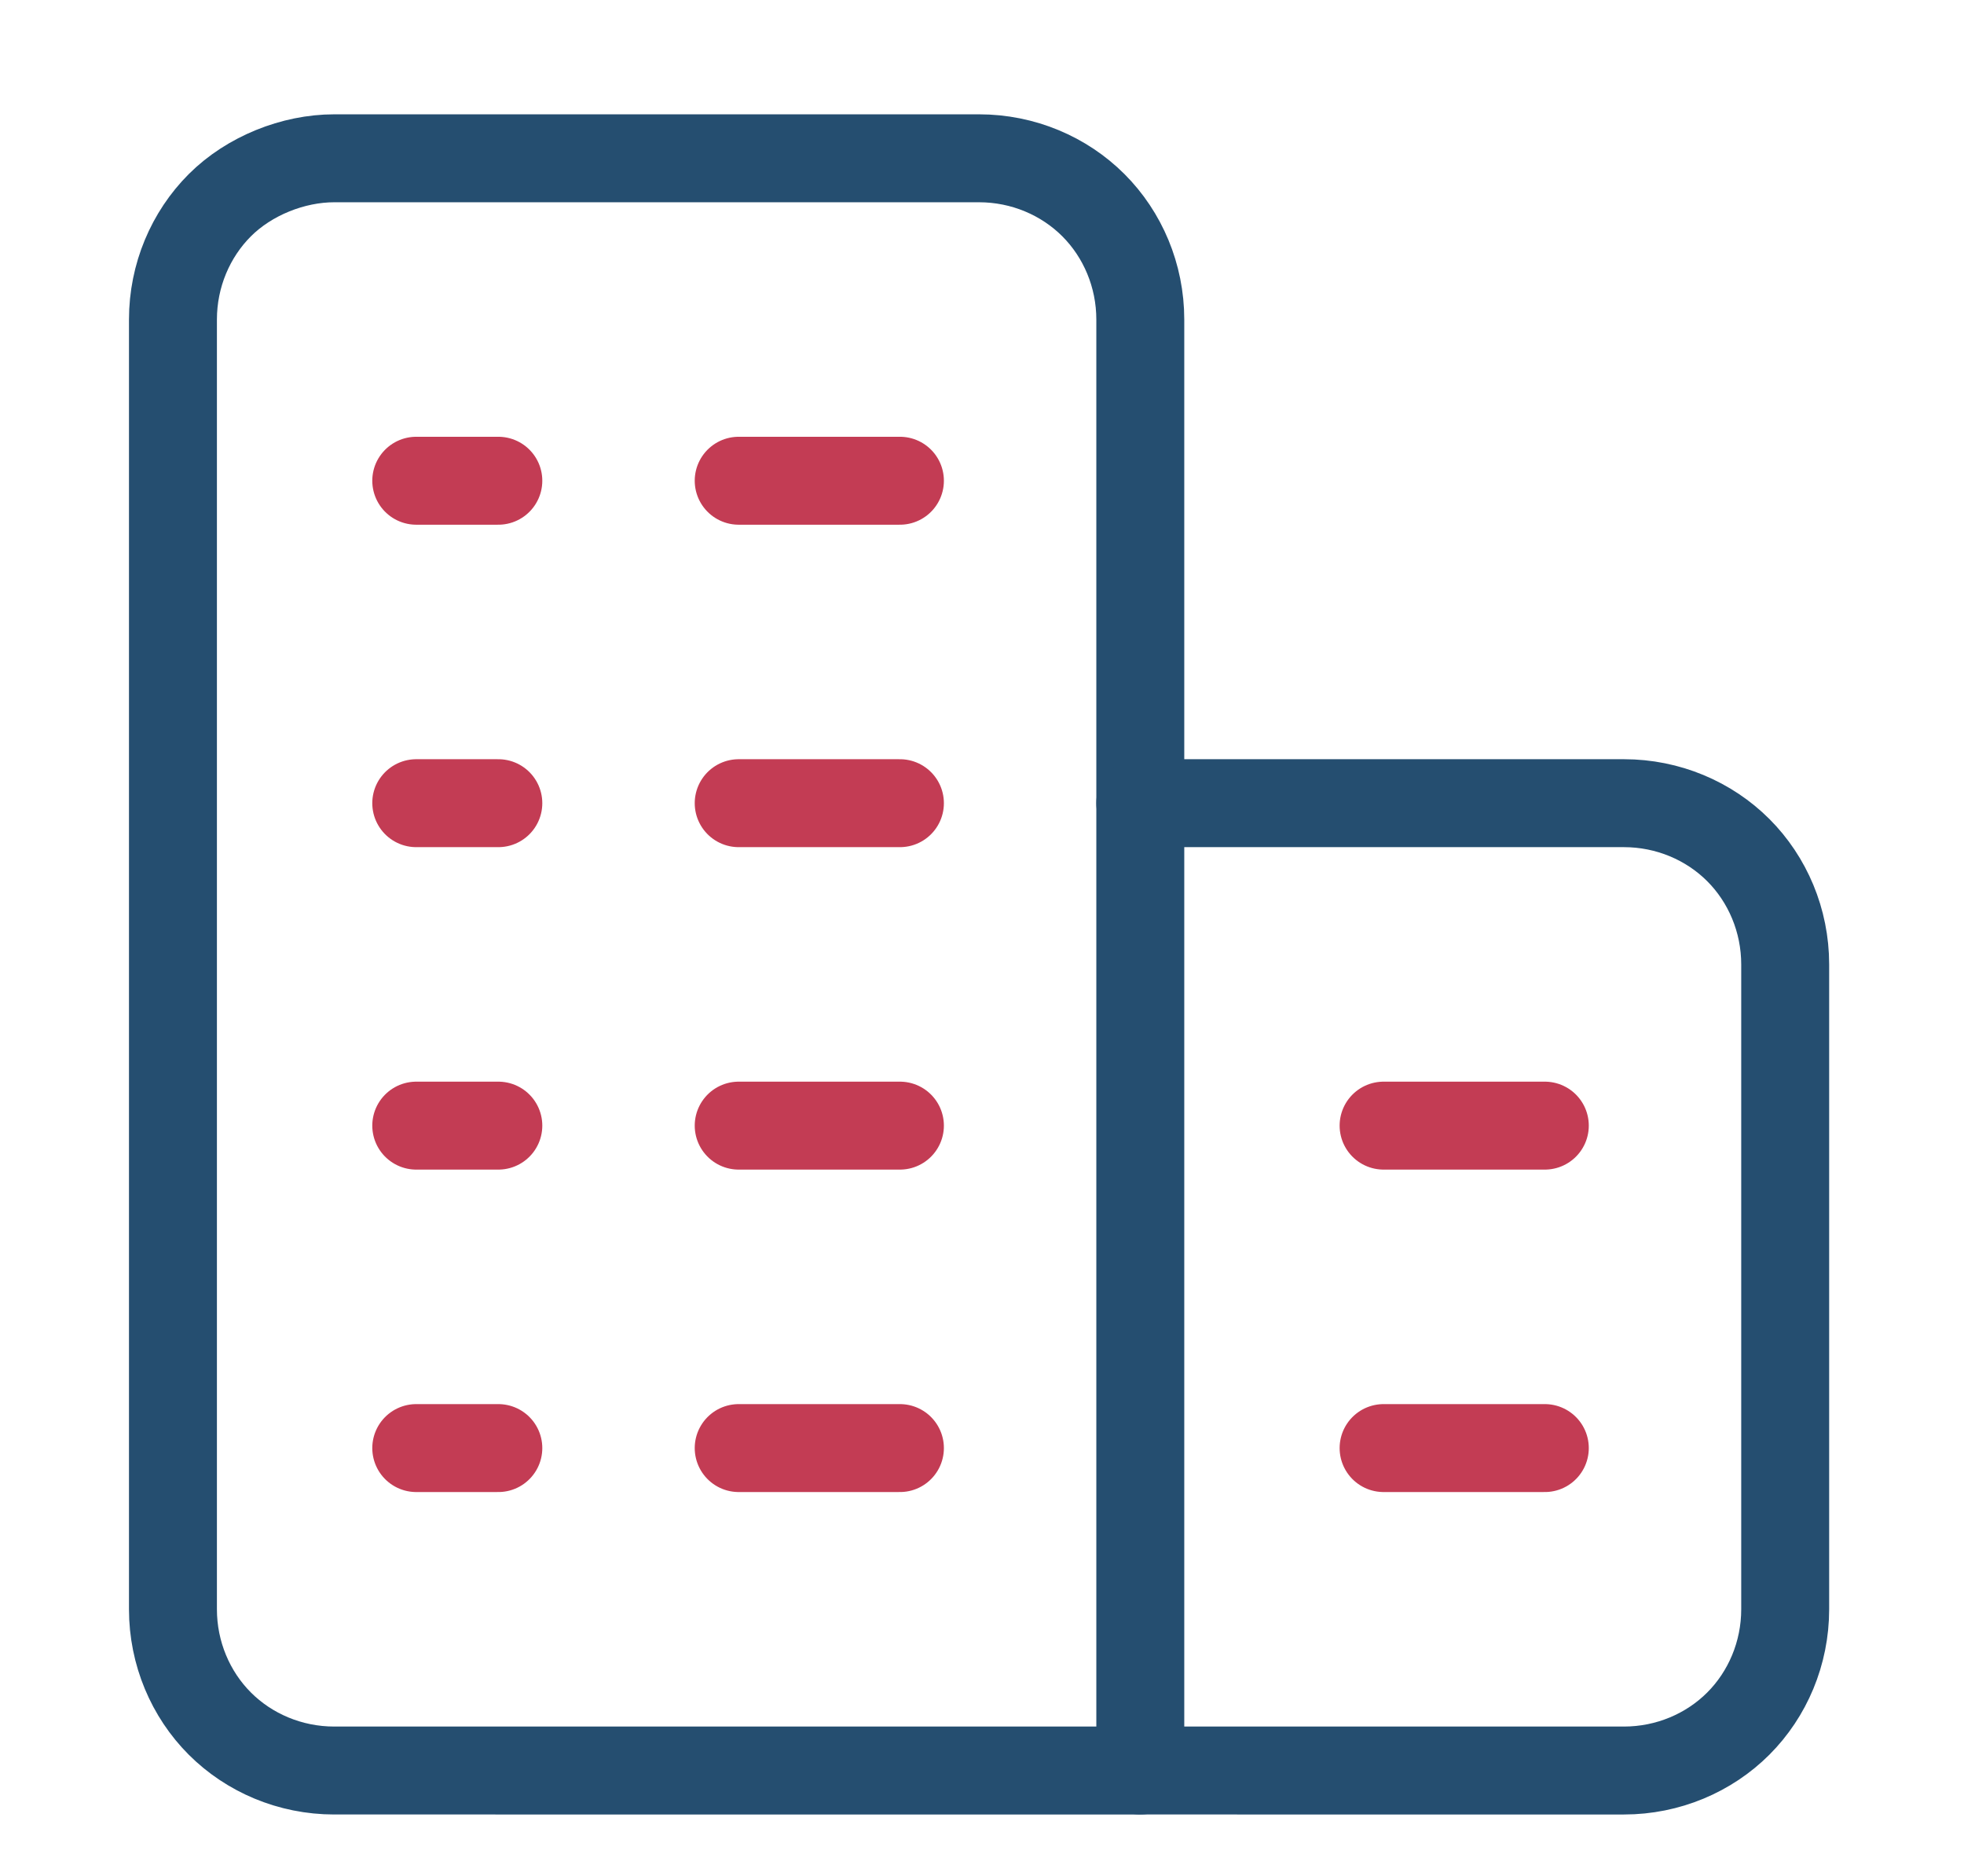
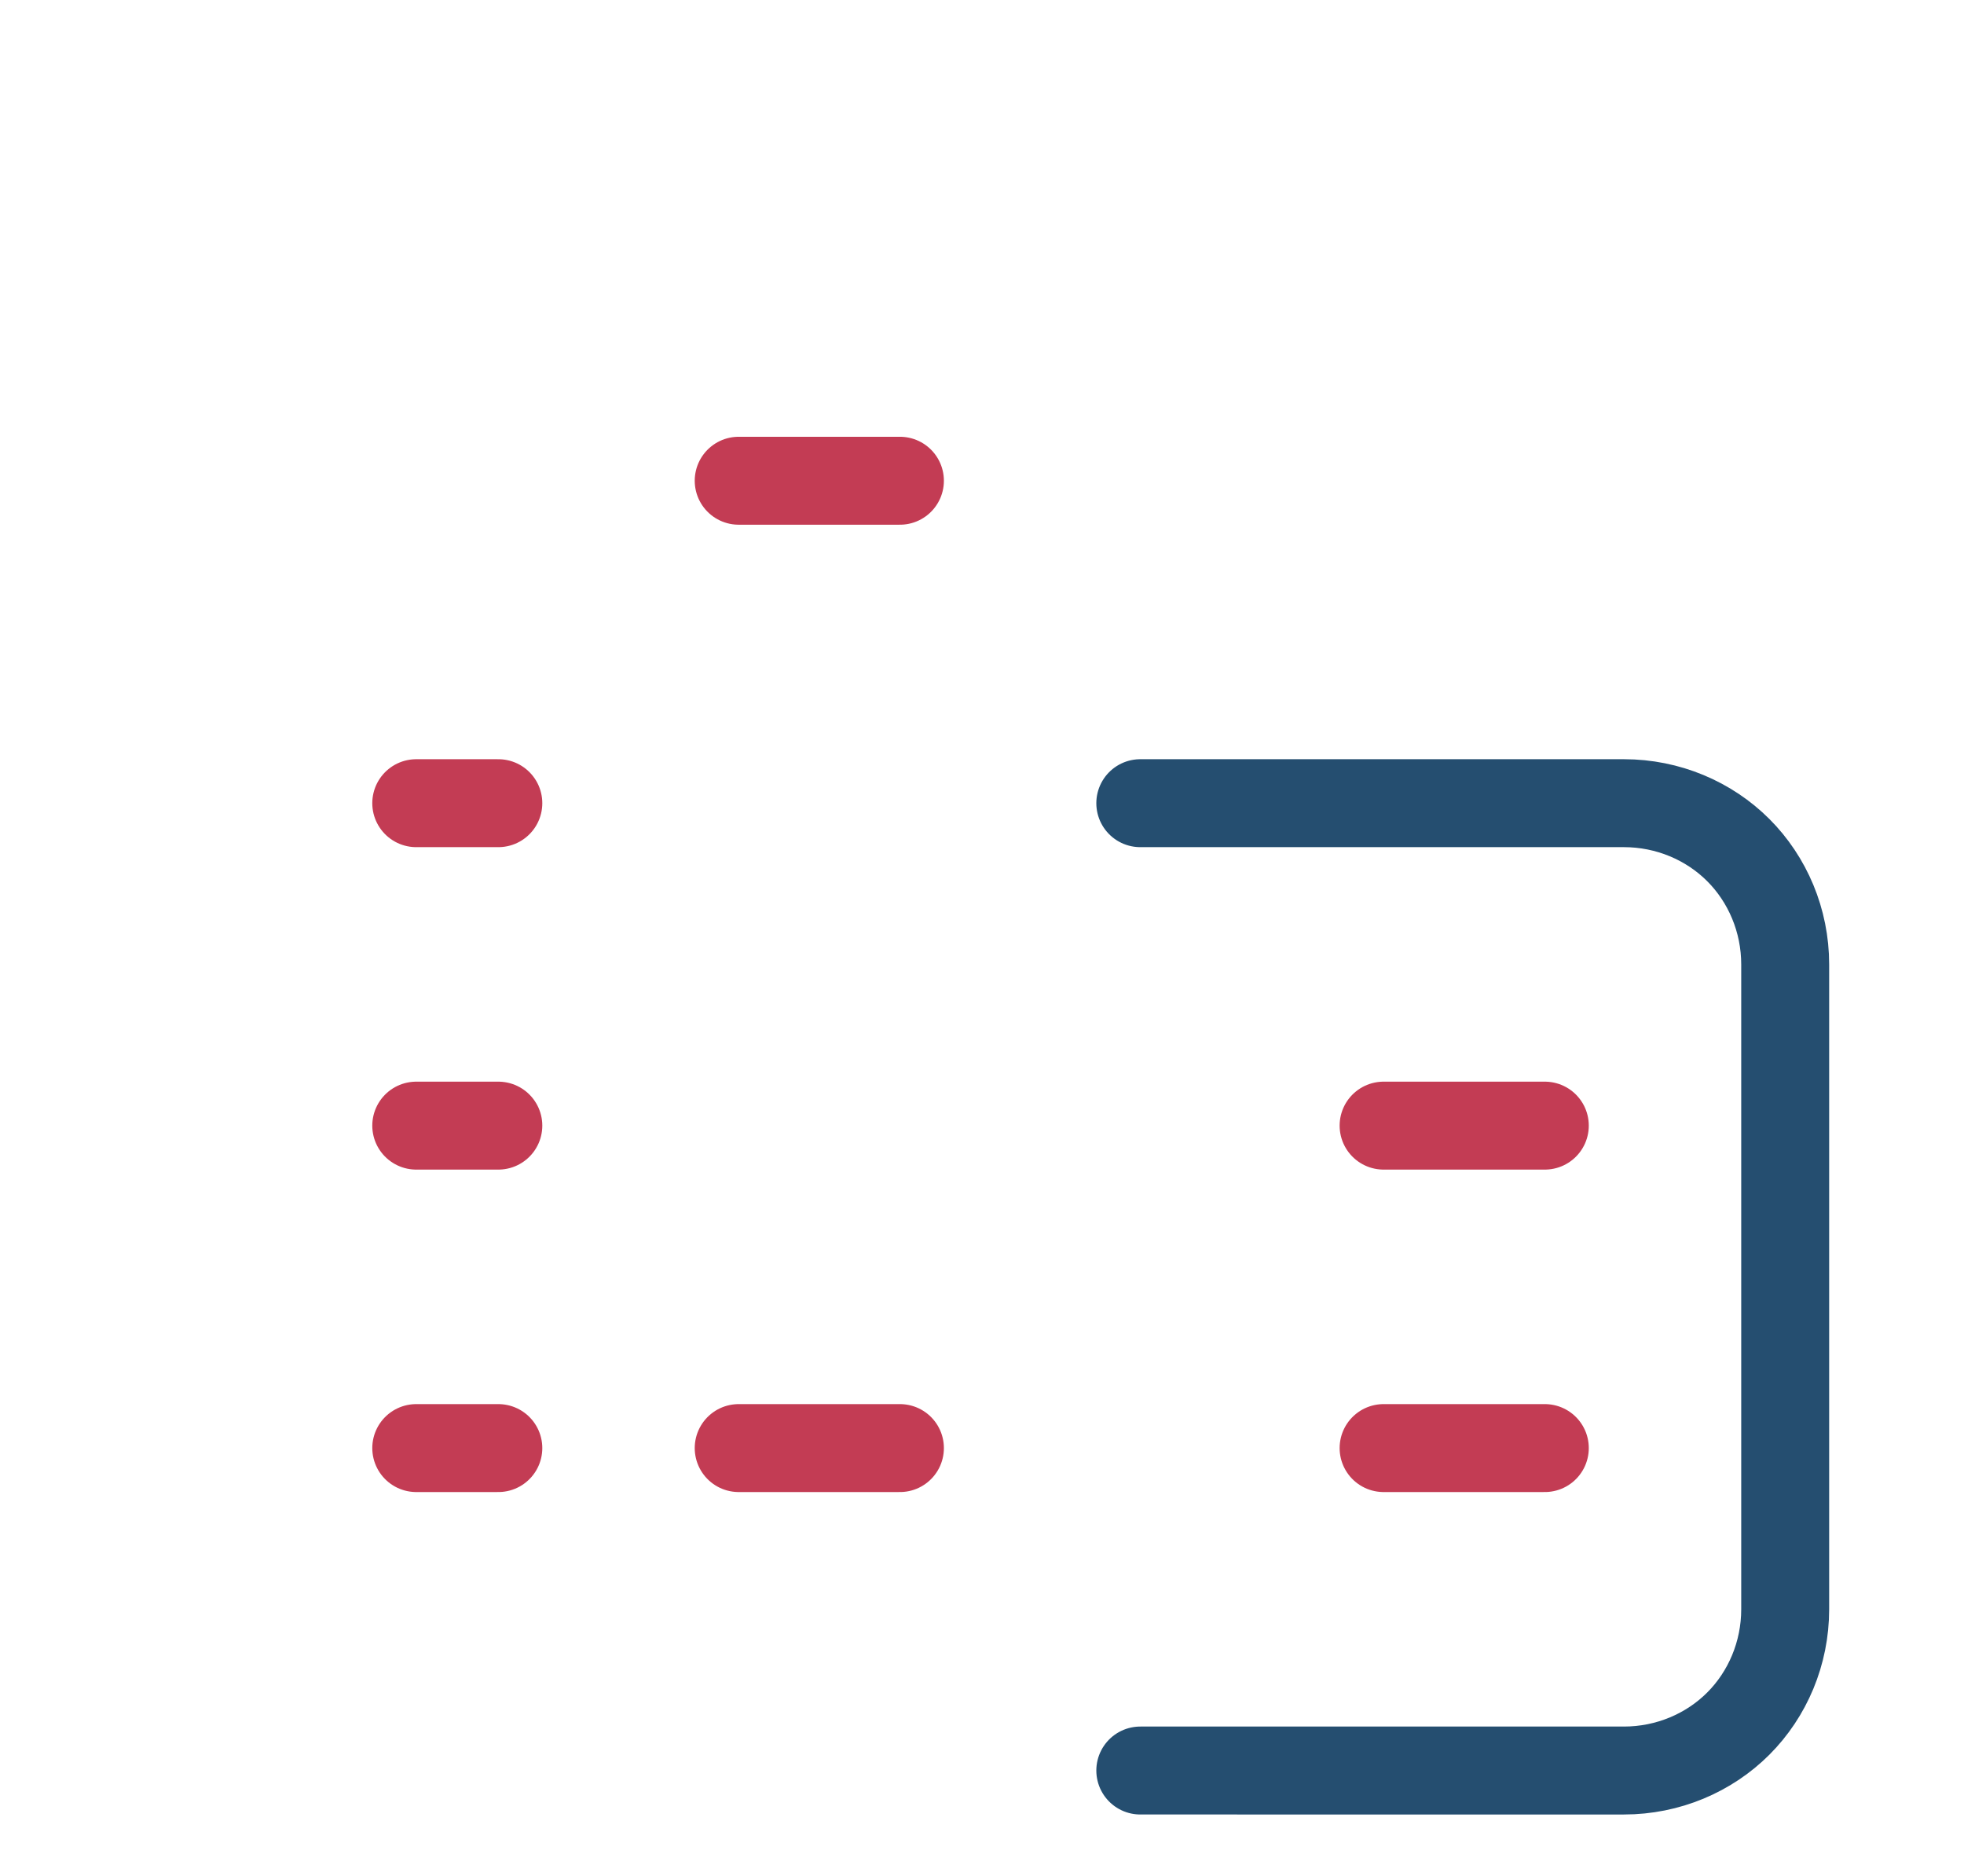
<svg xmlns="http://www.w3.org/2000/svg" version="1.1" id="Layer_1" x="0px" y="0px" viewBox="0 0 67 64" style="enable-background:new 0 0 67 64;" xml:space="preserve">
  <style type="text/css">
	.st0{fill:none;stroke:#254E70;stroke-width:3;stroke-linecap:round;stroke-linejoin:round;}
	.st1{fill:none;stroke:#C33C54;stroke-width:3;stroke-linecap:round;stroke-linejoin:round;}
</style>
-   <path class="st0" d="M11.4,5.4h22c1.5,0,2.9,0.6,3.9,1.6c1,1,1.6,2.4,1.6,3.9v49.5H11.4c-1.5,0-2.9-0.6-3.9-1.6  c-1-1-1.6-2.4-1.6-3.9v-44c0-1.5,0.6-2.9,1.6-3.9S10,5.4,11.4,5.4z" />
  <path class="st0" d="M38.9,27.4h16.5c1.5,0,2.9,0.6,3.9,1.6c1,1,1.6,2.4,1.6,3.9v22c0,1.5-0.6,2.9-1.6,3.9c-1,1-2.4,1.6-3.9,1.6  H38.9" />
-   <path class="st1" d="M14.2,16.4h2.8" />
  <path class="st1" d="M25.2,16.4h5.5" />
  <path class="st1" d="M14.2,27.4h2.8" />
-   <path class="st1" d="M25.2,27.4h5.5" />
  <path class="st1" d="M14.2,38.4h2.8" />
-   <path class="st1" d="M25.2,38.4h5.5" />
  <path class="st1" d="M14.2,49.4h2.8" />
  <path class="st1" d="M25.2,49.4h5.5" />
  <path class="st1" d="M47.2,38.4h5.5" />
  <path class="st1" d="M47.2,49.4h5.5" />
</svg>